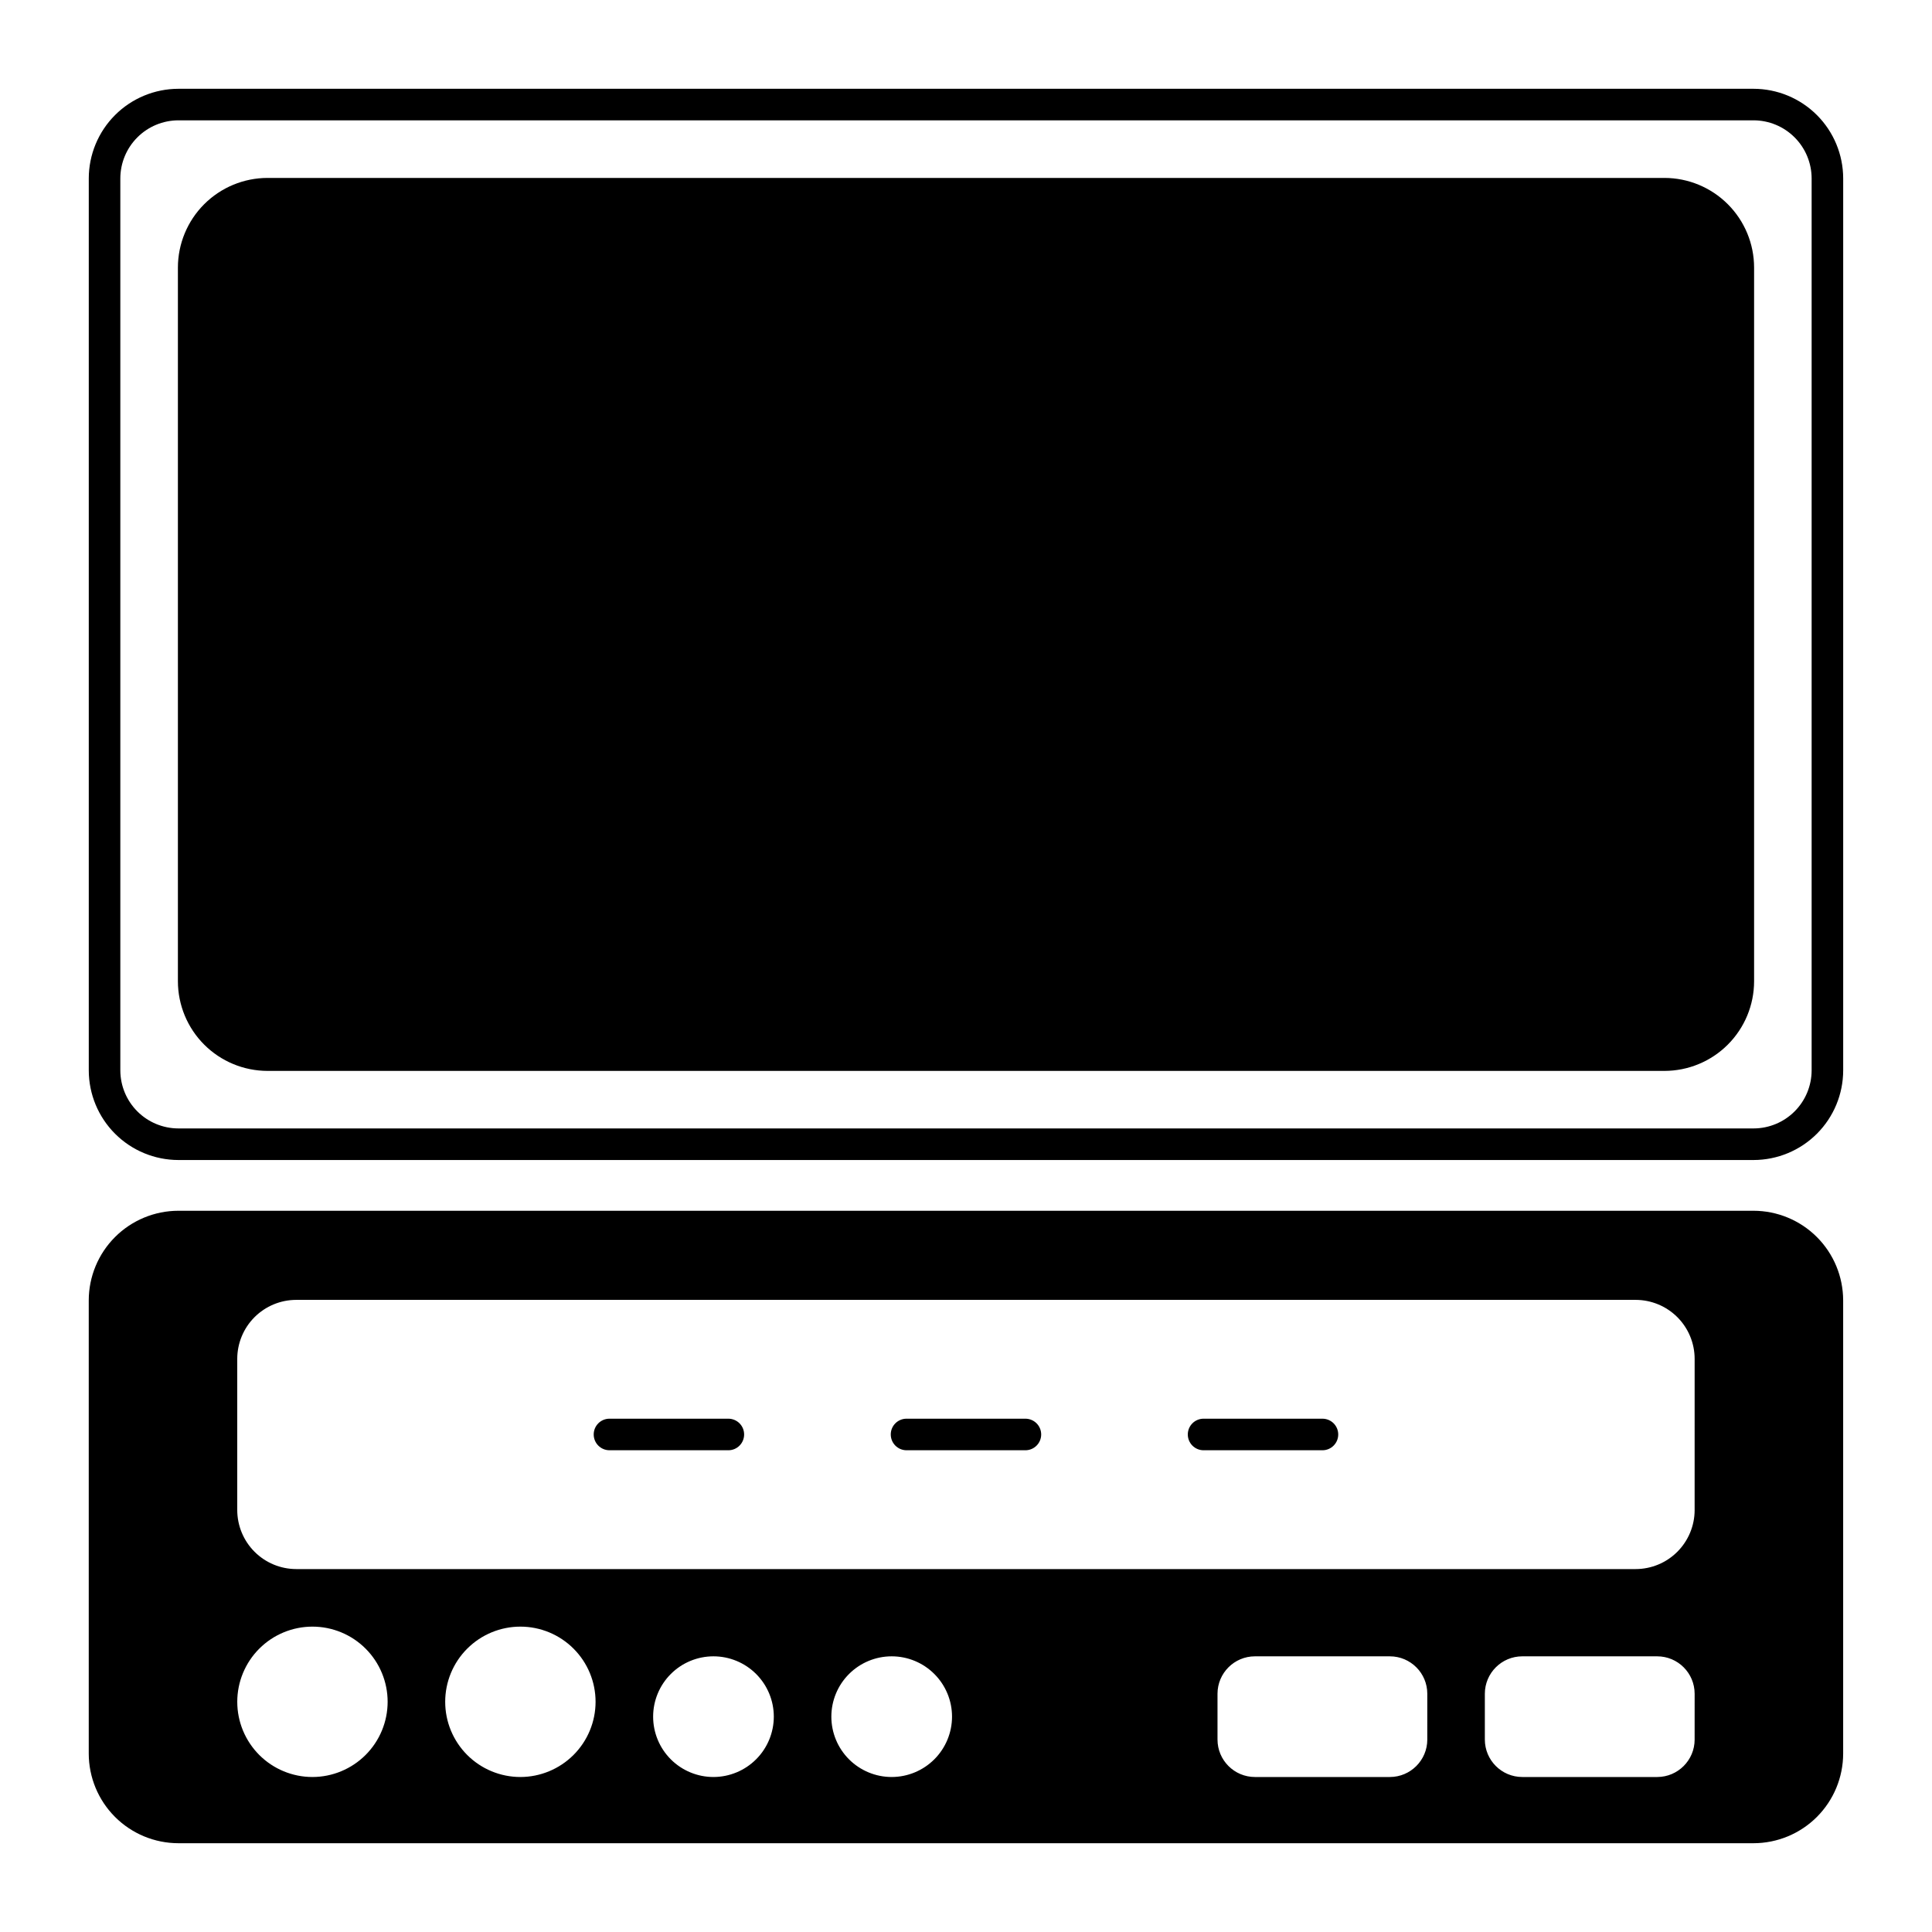
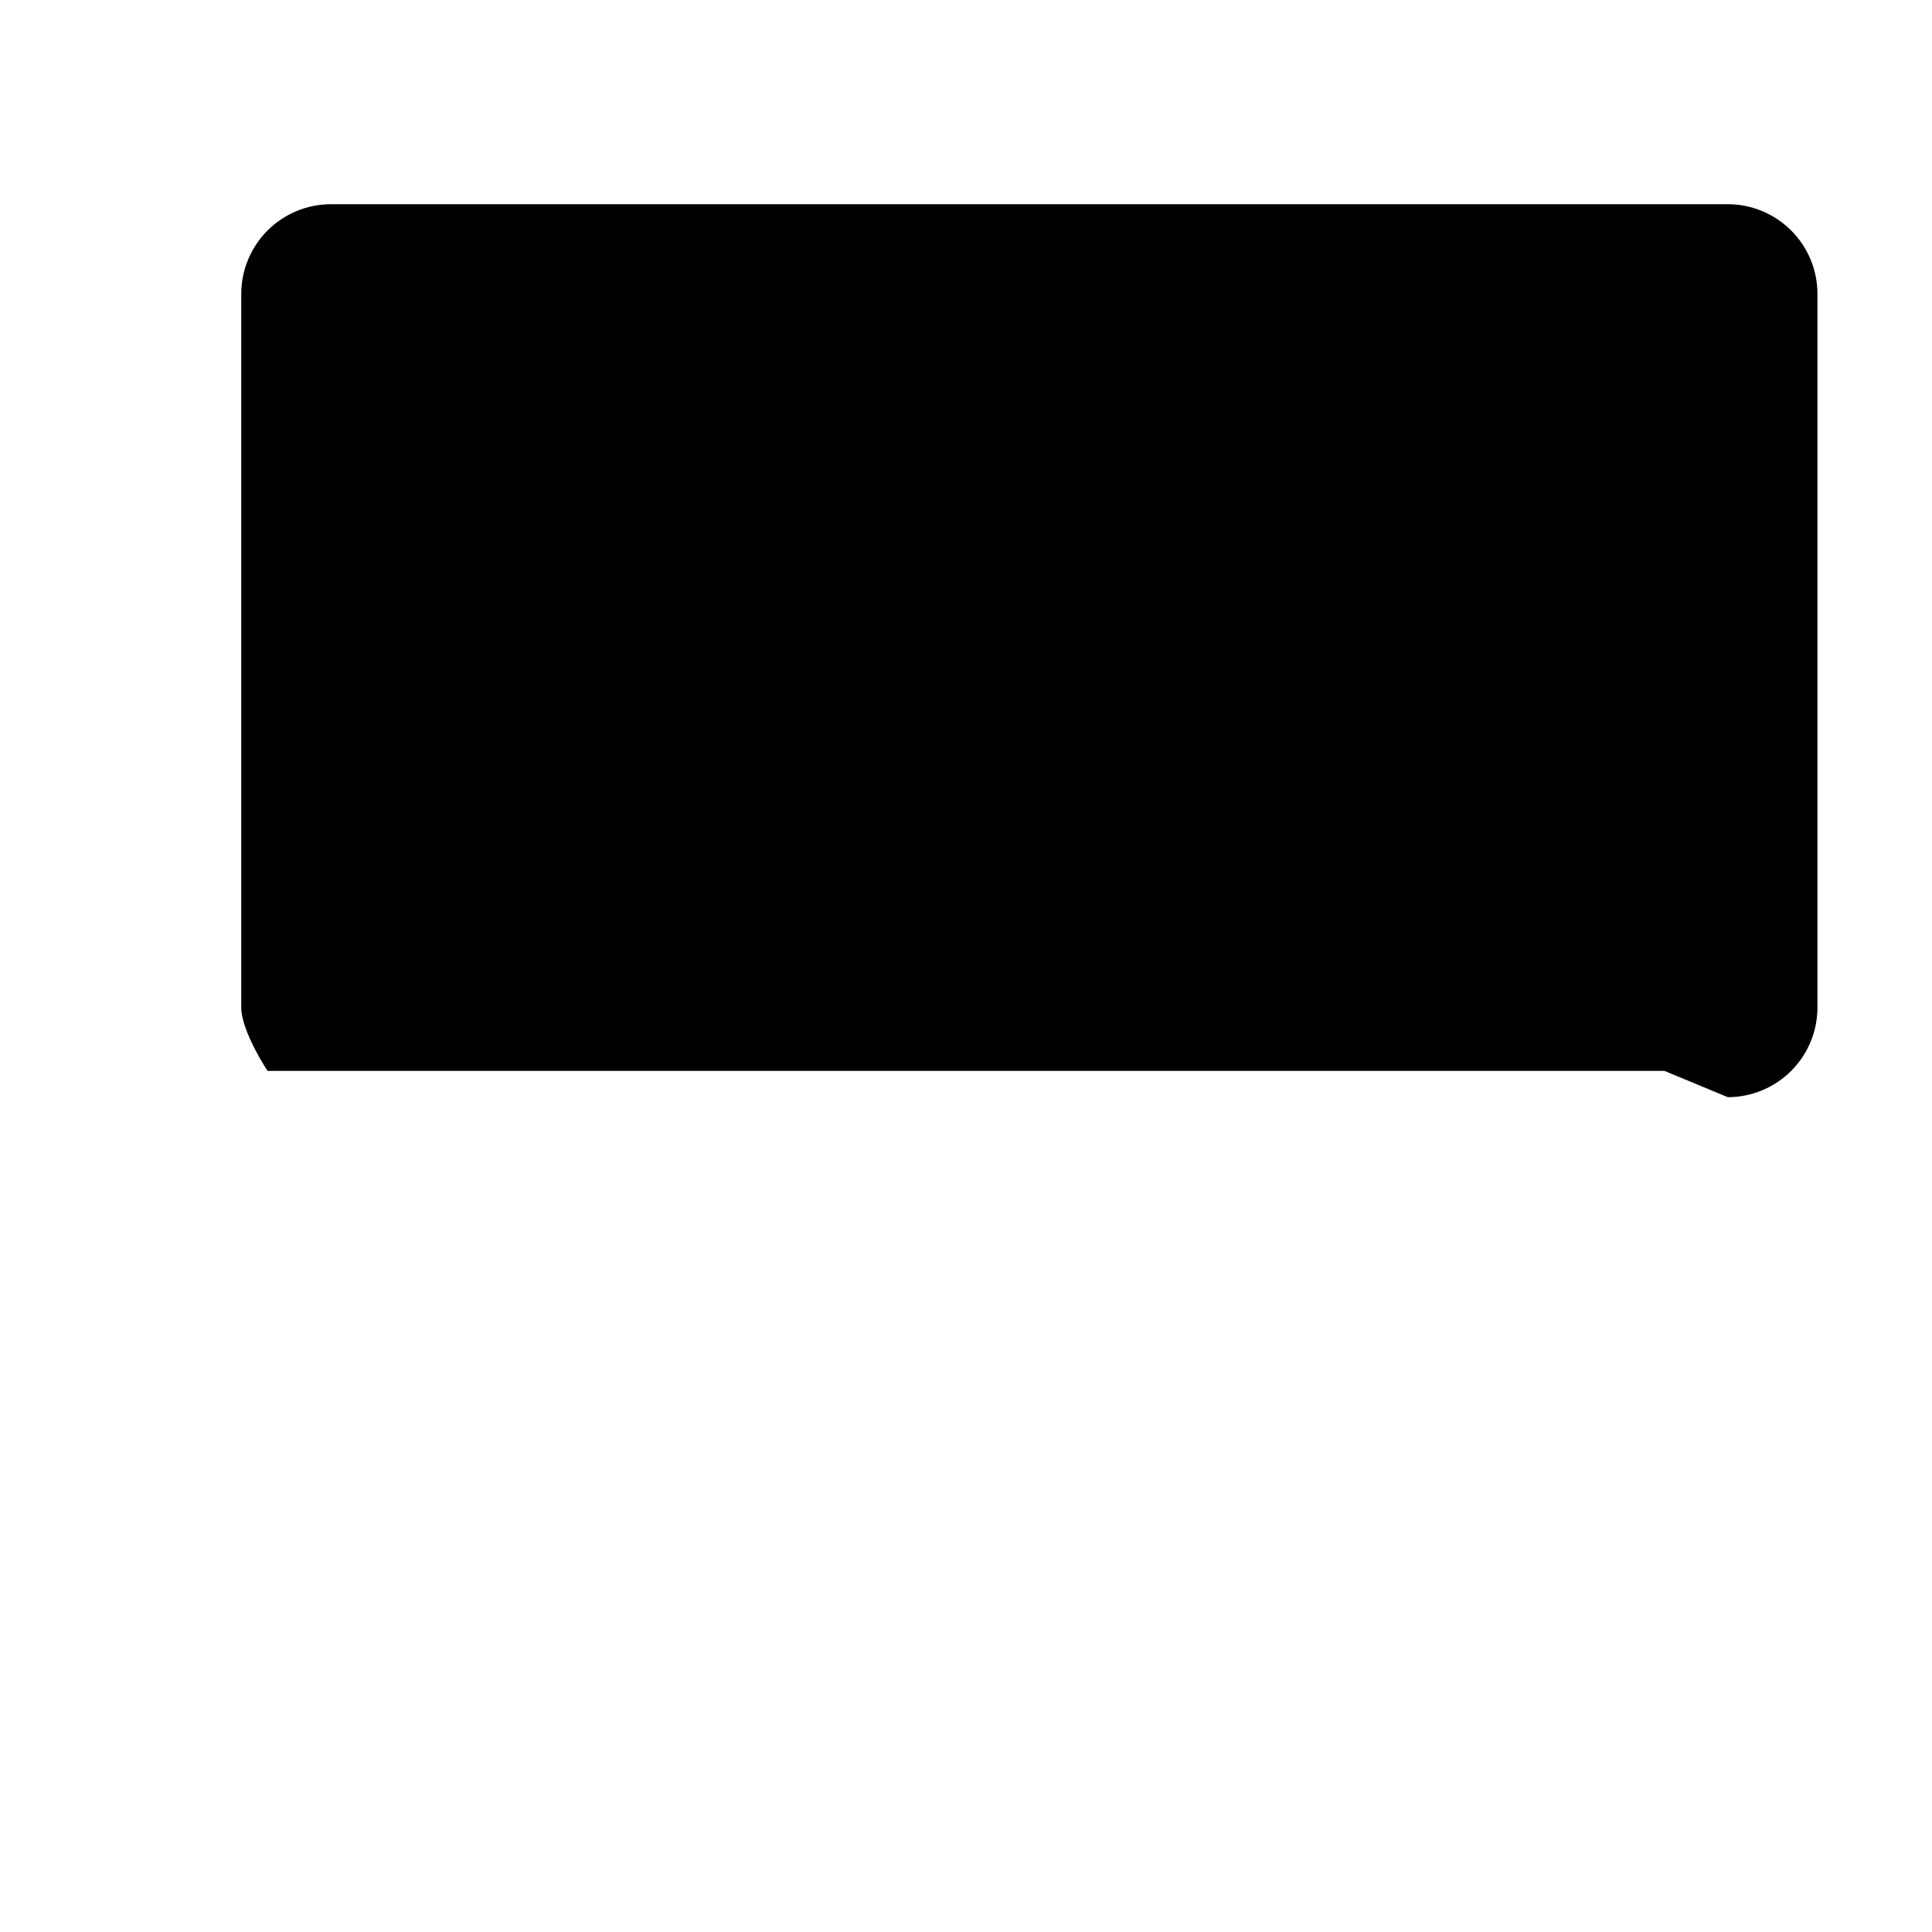
<svg xmlns="http://www.w3.org/2000/svg" fill="#000000" width="800px" height="800px" version="1.1" viewBox="144 144 512 512">
  <g>
-     <path d="m494.46 519.97h-31.484c-2.312 0-4.184 1.871-4.184 4.18 0 2.312 1.871 4.184 4.184 4.184h31.488-0.004c2.312 0 4.184-1.871 4.184-4.184 0-2.309-1.871-4.18-4.184-4.18zm-78.719 0h-31.488c-2.309 0-4.18 1.871-4.18 4.18 0 2.312 1.871 4.184 4.18 4.184h31.488c2.309 0 4.184-1.871 4.184-4.184 0-2.309-1.875-4.18-4.184-4.18zm-78.719 0h-31.488c-2.312 0-4.184 1.871-4.184 4.18 0 2.312 1.871 4.184 4.184 4.184h31.488c2.309 0 4.18-1.871 4.18-4.184 0-2.309-1.871-4.18-4.18-4.18zm157.44 0h-31.488c-2.312 0-4.184 1.871-4.184 4.18 0 2.312 1.871 4.184 4.184 4.184h31.488-0.004c2.312 0 4.184-1.871 4.184-4.184 0-2.309-1.871-4.18-4.184-4.18zm-78.719 0h-31.492c-2.309 0-4.18 1.871-4.18 4.18 0 2.312 1.871 4.184 4.18 4.184h31.488c2.309 0 4.184-1.871 4.184-4.184 0-2.309-1.875-4.18-4.184-4.18zm-78.719 0h-31.492c-2.312 0-4.184 1.871-4.184 4.18 0 2.312 1.871 4.184 4.184 4.184h31.488c2.309 0 4.18-1.871 4.18-4.184 0-2.309-1.871-4.18-4.18-4.18zm0 0h-31.492c-2.312 0-4.184 1.871-4.184 4.18 0 2.312 1.871 4.184 4.184 4.184h31.488c2.309 0 4.18-1.871 4.18-4.184 0-2.309-1.871-4.18-4.18-4.18zm78.719 0h-31.492c-2.309 0-4.18 1.871-4.18 4.18 0 2.312 1.871 4.184 4.18 4.184h31.488c2.309 0 4.184-1.871 4.184-4.184 0-2.309-1.875-4.18-4.184-4.18zm78.719 0h-31.488c-2.312 0-4.184 1.871-4.184 4.18 0 2.312 1.871 4.184 4.184 4.184h31.488-0.004c2.312 0 4.184-1.871 4.184-4.184 0-2.309-1.871-4.18-4.184-4.18zm0 0h-31.488c-2.312 0-4.184 1.871-4.184 4.18 0 2.312 1.871 4.184 4.184 4.184h31.488-0.004c2.312 0 4.184-1.871 4.184-4.184 0-2.309-1.871-4.18-4.184-4.18zm-78.719 0h-31.492c-2.309 0-4.18 1.871-4.18 4.18 0 2.312 1.871 4.184 4.18 4.184h31.488c2.309 0 4.184-1.871 4.184-4.184 0-2.309-1.875-4.18-4.184-4.18zm-78.719 0h-31.492c-2.312 0-4.184 1.871-4.184 4.18 0 2.312 1.871 4.184 4.184 4.184h31.488c2.309 0 4.18-1.871 4.18-4.184 0-2.309-1.871-4.18-4.18-4.18zm0 0h-31.492c-2.312 0-4.184 1.871-4.184 4.18 0 2.312 1.871 4.184 4.184 4.184h31.488c2.309 0 4.18-1.871 4.18-4.184 0-2.309-1.871-4.18-4.18-4.18zm78.719 0h-31.492c-2.309 0-4.18 1.871-4.18 4.18 0 2.312 1.871 4.184 4.18 4.184h31.488c2.309 0 4.184-1.871 4.184-4.184 0-2.309-1.875-4.18-4.184-4.18zm78.719 0h-31.488c-2.312 0-4.184 1.871-4.184 4.18 0 2.312 1.871 4.184 4.184 4.184h31.488-0.004c2.312 0 4.184-1.871 4.184-4.184 0-2.309-1.871-4.18-4.184-4.18zm0 0h-31.488c-2.312 0-4.184 1.871-4.184 4.18 0 2.312 1.871 4.184 4.184 4.184h31.488-0.004c2.312 0 4.184-1.871 4.184-4.184 0-2.309-1.871-4.18-4.184-4.18zm-78.719 0h-31.492c-2.309 0-4.18 1.871-4.18 4.18 0 2.312 1.871 4.184 4.18 4.184h31.488c2.309 0 4.184-1.871 4.184-4.184 0-2.309-1.875-4.18-4.184-4.18zm-78.719 0h-31.492c-2.312 0-4.184 1.871-4.184 4.18 0 2.312 1.871 4.184 4.184 4.184h31.488c2.309 0 4.18-1.871 4.18-4.184 0-2.309-1.871-4.18-4.18-4.18zm0 0h-31.492c-2.312 0-4.184 1.871-4.184 4.18 0 2.312 1.871 4.184 4.184 4.184h31.488c2.309 0 4.18-1.871 4.18-4.184 0-2.309-1.871-4.18-4.18-4.18zm78.719 0h-31.492c-2.309 0-4.18 1.871-4.18 4.18 0 2.312 1.871 4.184 4.18 4.184h31.488c2.309 0 4.184-1.871 4.184-4.184 0-2.309-1.875-4.18-4.184-4.18zm78.719 0h-31.488c-2.312 0-4.184 1.871-4.184 4.18 0 2.312 1.871 4.184 4.184 4.184h31.488-0.004c2.312 0 4.184-1.871 4.184-4.184 0-2.309-1.871-4.18-4.184-4.18zm0 0h-31.488c-2.312 0-4.184 1.871-4.184 4.18 0 2.312 1.871 4.184 4.184 4.184h31.488-0.004c2.312 0 4.184-1.871 4.184-4.184 0-2.309-1.871-4.18-4.184-4.18zm-78.719 0h-31.492c-2.309 0-4.18 1.871-4.18 4.18 0 2.312 1.871 4.184 4.18 4.184h31.488c2.309 0 4.184-1.871 4.184-4.184 0-2.309-1.875-4.18-4.184-4.18zm-78.719 0h-31.492c-2.312 0-4.184 1.871-4.184 4.18 0 2.312 1.871 4.184 4.184 4.184h31.488c2.309 0 4.18-1.871 4.18-4.184 0-2.309-1.871-4.18-4.18-4.18zm0 0h-31.492c-2.312 0-4.184 1.871-4.184 4.18 0 2.312 1.871 4.184 4.184 4.184h31.488c2.309 0 4.18-1.871 4.18-4.184 0-2.309-1.871-4.18-4.18-4.18zm78.719 0h-31.492c-2.309 0-4.18 1.871-4.18 4.18 0 2.312 1.871 4.184 4.18 4.184h31.488c2.309 0 4.184-1.871 4.184-4.184 0-2.309-1.875-4.18-4.184-4.18zm78.719 0h-31.488c-2.312 0-4.184 1.871-4.184 4.18 0 2.312 1.871 4.184 4.184 4.184h31.488-0.004c2.312 0 4.184-1.871 4.184-4.184 0-2.309-1.871-4.18-4.184-4.18zm0 0h-31.488c-2.312 0-4.184 1.871-4.184 4.18 0 2.312 1.871 4.184 4.184 4.184h31.488-0.004c2.312 0 4.184-1.871 4.184-4.184 0-2.309-1.871-4.18-4.184-4.18zm-78.719 0h-31.492c-2.309 0-4.18 1.871-4.18 4.18 0 2.312 1.871 4.184 4.18 4.184h31.488c2.309 0 4.184-1.871 4.184-4.184 0-2.309-1.875-4.18-4.184-4.18zm-78.719 0h-31.492c-2.312 0-4.184 1.871-4.184 4.18 0 2.312 1.871 4.184 4.184 4.184h31.488c2.309 0 4.18-1.871 4.18-4.184 0-2.309-1.871-4.18-4.18-4.18zm0 0h-31.492c-2.312 0-4.184 1.871-4.184 4.18 0 2.312 1.871 4.184 4.184 4.184h31.488c2.309 0 4.18-1.871 4.18-4.184 0-2.309-1.871-4.18-4.18-4.18zm78.719 0h-31.492c-2.309 0-4.18 1.871-4.18 4.18 0 2.312 1.871 4.184 4.18 4.184h31.488c2.309 0 4.184-1.871 4.184-4.184 0-2.309-1.875-4.18-4.184-4.18zm78.719 0h-31.488c-2.312 0-4.184 1.871-4.184 4.18 0 2.312 1.871 4.184 4.184 4.184h31.488-0.004c2.312 0 4.184-1.871 4.184-4.184 0-2.309-1.871-4.18-4.184-4.18zm0 0h-31.488c-2.312 0-4.184 1.871-4.184 4.18 0 2.312 1.871 4.184 4.184 4.184h31.488-0.004c2.312 0 4.184-1.871 4.184-4.184 0-2.309-1.871-4.18-4.184-4.18zm-78.719 0h-31.492c-2.309 0-4.18 1.871-4.18 4.18 0 2.312 1.871 4.184 4.18 4.184h31.488c2.309 0 4.184-1.871 4.184-4.184 0-2.309-1.875-4.18-4.184-4.18zm-78.719 0h-31.492c-2.312 0-4.184 1.871-4.184 4.18 0 2.312 1.871 4.184 4.184 4.184h31.488c2.309 0 4.18-1.871 4.18-4.184 0-2.309-1.871-4.18-4.18-4.18zm0 0h-31.492c-2.312 0-4.184 1.871-4.184 4.18 0 2.312 1.871 4.184 4.184 4.184h31.488c2.309 0 4.18-1.871 4.18-4.184 0-2.309-1.871-4.18-4.18-4.18zm78.719 0h-31.492c-2.309 0-4.18 1.871-4.18 4.18 0 2.312 1.871 4.184 4.18 4.184h31.488c2.309 0 4.184-1.871 4.184-4.184 0-2.309-1.875-4.18-4.184-4.18zm78.719 0h-31.488c-2.312 0-4.184 1.871-4.184 4.18 0 2.312 1.871 4.184 4.184 4.184h31.488-0.004c2.312 0 4.184-1.871 4.184-4.184 0-2.309-1.871-4.18-4.184-4.18zm0 0h-31.488c-2.312 0-4.184 1.871-4.184 4.18 0 2.312 1.871 4.184 4.184 4.184h31.488-0.004c2.312 0 4.184-1.871 4.184-4.184 0-2.309-1.871-4.18-4.184-4.18zm-78.719 0h-31.492c-2.309 0-4.18 1.871-4.18 4.18 0 2.312 1.871 4.184 4.18 4.184h31.488c2.309 0 4.184-1.871 4.184-4.184 0-2.309-1.875-4.18-4.184-4.18zm-78.719 0h-31.492c-2.312 0-4.184 1.871-4.184 4.18 0 2.312 1.871 4.184 4.184 4.184h31.488c2.309 0 4.18-1.871 4.18-4.184 0-2.309-1.871-4.18-4.18-4.18zm271.69-55.105h-417.44c-6.297 0.008-12.336 2.512-16.789 6.965-4.453 4.453-6.957 10.492-6.965 16.789v120.1c0.008 6.297 2.512 12.336 6.965 16.789 4.453 4.453 10.492 6.957 16.789 6.965h417.43c6.297-0.008 12.336-2.512 16.789-6.965s6.957-10.492 6.965-16.789v-120.1c-0.008-6.297-2.512-12.336-6.965-16.789s-10.492-6.957-16.789-6.965zm-381.91 150.06c-5.285 0-10.352-2.102-14.09-5.836-3.734-3.738-5.836-8.809-5.836-14.09 0-5.285 2.102-10.355 5.836-14.09 3.738-3.738 8.805-5.836 14.09-5.836s10.355 2.098 14.09 5.836c3.738 3.734 5.836 8.805 5.836 14.09-0.004 5.281-2.106 10.348-5.84 14.082-3.738 3.734-8.801 5.836-14.086 5.844zm55.105 0c-5.285 0-10.352-2.102-14.09-5.836-3.738-3.738-5.836-8.809-5.836-14.09 0-5.285 2.098-10.355 5.836-14.09 3.738-3.738 8.805-5.836 14.09-5.836 5.285 0 10.352 2.098 14.09 5.836 3.738 3.734 5.836 8.805 5.836 14.09-0.004 5.281-2.106 10.348-5.844 14.082-3.734 3.734-8.801 5.836-14.082 5.844zm51.168 0c-4.242 0-8.309-1.688-11.305-4.684-3-3-4.684-7.066-4.684-11.309 0-4.238 1.684-8.309 4.684-11.305 2.996-3 7.062-4.684 11.305-4.684 4.242 0 8.309 1.684 11.309 4.684 2.996 2.996 4.684 7.066 4.684 11.305-0.008 4.238-1.691 8.305-4.691 11.301-2.996 3-7.062 4.684-11.301 4.691zm47.23 0h0.004c-4.242 0-8.309-1.688-11.309-4.684-3-3-4.684-7.066-4.684-11.309 0-4.238 1.684-8.309 4.684-11.305 3-3 7.066-4.684 11.309-4.684 4.238 0 8.305 1.684 11.305 4.684 3 2.996 4.684 7.066 4.684 11.305-0.004 4.238-1.691 8.305-4.688 11.301-3 3-7.062 4.684-11.301 4.691zm141.94-9.918 0.004-0.004c-0.004 5.477-4.445 9.914-9.918 9.922h-35.762c-5.473-0.008-9.914-4.445-9.918-9.922v-12.141c0.004-5.477 4.445-9.914 9.918-9.918h35.762c5.473 0.004 9.914 4.441 9.918 9.918zm70.848 0 0.004-0.004c-0.004 5.477-4.441 9.914-9.918 9.922h-35.758c-5.477-0.008-9.914-4.445-9.922-9.922v-12.141c0.008-5.477 4.445-9.914 9.922-9.918h35.758c5.477 0.004 9.914 4.441 9.918 9.918zm0-60.82 0.004-0.004c-0.004 4.144-1.656 8.121-4.586 11.051-2.93 2.934-6.906 4.582-11.051 4.586h-354.95c-4.144-0.004-8.117-1.652-11.051-4.586-2.93-2.93-4.578-6.906-4.586-11.051v-40.078c0.008-4.144 1.656-8.117 4.586-11.047 2.934-2.93 6.906-4.574 11.051-4.578h354.95c4.144 0.004 8.117 1.648 11.051 4.578 2.93 2.93 4.582 6.902 4.586 11.047zm-98.645-24.219h-31.484c-2.312 0-4.184 1.871-4.184 4.18 0 2.312 1.871 4.184 4.184 4.184h31.488-0.004c2.312 0 4.184-1.871 4.184-4.184 0-2.309-1.871-4.18-4.184-4.18zm-78.719 0h-31.488c-2.309 0-4.18 1.871-4.18 4.18 0 2.312 1.871 4.184 4.18 4.184h31.488c2.309 0 4.184-1.871 4.184-4.184 0-2.309-1.875-4.18-4.184-4.18zm-78.719 0h-31.488c-2.312 0-4.184 1.871-4.184 4.18 0 2.312 1.871 4.184 4.184 4.184h31.488c2.309 0 4.18-1.871 4.18-4.184 0-2.309-1.871-4.18-4.18-4.18zm0 0h-31.488c-2.312 0-4.184 1.871-4.184 4.18 0 2.312 1.871 4.184 4.184 4.184h31.488c2.309 0 4.18-1.871 4.18-4.184 0-2.309-1.871-4.18-4.18-4.18zm78.719 0h-31.488c-2.309 0-4.18 1.871-4.18 4.18 0 2.312 1.871 4.184 4.18 4.184h31.488c2.309 0 4.184-1.871 4.184-4.184 0-2.309-1.875-4.18-4.184-4.18zm78.719 0h-31.484c-2.312 0-4.184 1.871-4.184 4.18 0 2.312 1.871 4.184 4.184 4.184h31.488-0.004c2.312 0 4.184-1.871 4.184-4.184 0-2.309-1.871-4.18-4.184-4.18zm0 0h-31.484c-2.312 0-4.184 1.871-4.184 4.18 0 2.312 1.871 4.184 4.184 4.184h31.488-0.004c2.312 0 4.184-1.871 4.184-4.184 0-2.309-1.871-4.18-4.184-4.18zm-78.719 0h-31.488c-2.309 0-4.18 1.871-4.18 4.18 0 2.312 1.871 4.184 4.18 4.184h31.488c2.309 0 4.184-1.871 4.184-4.184 0-2.309-1.875-4.18-4.184-4.18zm-78.719 0h-31.488c-2.312 0-4.184 1.871-4.184 4.18 0 2.312 1.871 4.184 4.184 4.184h31.488c2.309 0 4.18-1.871 4.18-4.184 0-2.309-1.871-4.18-4.18-4.18zm0 0h-31.488c-2.312 0-4.184 1.871-4.184 4.18 0 2.312 1.871 4.184 4.184 4.184h31.488c2.309 0 4.18-1.871 4.18-4.184 0-2.309-1.871-4.18-4.18-4.18zm78.719 0h-31.488c-2.309 0-4.18 1.871-4.18 4.18 0 2.312 1.871 4.184 4.18 4.184h31.488c2.309 0 4.184-1.871 4.184-4.184 0-2.309-1.875-4.18-4.184-4.18zm78.719 0h-31.484c-2.312 0-4.184 1.871-4.184 4.18 0 2.312 1.871 4.184 4.184 4.184h31.488-0.004c2.312 0 4.184-1.871 4.184-4.184 0-2.309-1.871-4.18-4.184-4.18zm0 0h-31.484c-2.312 0-4.184 1.871-4.184 4.18 0 2.312 1.871 4.184 4.184 4.184h31.488-0.004c2.312 0 4.184-1.871 4.184-4.184 0-2.309-1.871-4.18-4.184-4.18zm-78.719 0h-31.488c-2.309 0-4.18 1.871-4.18 4.18 0 2.312 1.871 4.184 4.18 4.184h31.488c2.309 0 4.184-1.871 4.184-4.184 0-2.309-1.875-4.18-4.184-4.18zm-78.719 0h-31.488c-2.312 0-4.184 1.871-4.184 4.18 0 2.312 1.871 4.184 4.184 4.184h31.488c2.309 0 4.18-1.871 4.18-4.184 0-2.309-1.871-4.18-4.18-4.18zm0 0h-31.488c-2.312 0-4.184 1.871-4.184 4.18 0 2.312 1.871 4.184 4.184 4.184h31.488c2.309 0 4.18-1.871 4.18-4.184 0-2.309-1.871-4.18-4.18-4.18zm78.719 0h-31.488c-2.309 0-4.18 1.871-4.18 4.18 0 2.312 1.871 4.184 4.18 4.184h31.488c2.309 0 4.184-1.871 4.184-4.184 0-2.309-1.875-4.18-4.184-4.18zm78.719 0h-31.484c-2.312 0-4.184 1.871-4.184 4.18 0 2.312 1.871 4.184 4.184 4.184h31.488-0.004c2.312 0 4.184-1.871 4.184-4.184 0-2.309-1.871-4.18-4.184-4.18zm0 0h-31.484c-2.312 0-4.184 1.871-4.184 4.18 0 2.312 1.871 4.184 4.184 4.184h31.488-0.004c2.312 0 4.184-1.871 4.184-4.184 0-2.309-1.871-4.18-4.184-4.18zm-78.719 0h-31.488c-2.309 0-4.18 1.871-4.18 4.18 0 2.312 1.871 4.184 4.18 4.184h31.488c2.309 0 4.184-1.871 4.184-4.184 0-2.309-1.875-4.18-4.184-4.18zm-78.719 0h-31.488c-2.312 0-4.184 1.871-4.184 4.18 0 2.312 1.871 4.184 4.184 4.184h31.488c2.309 0 4.18-1.871 4.18-4.184 0-2.309-1.871-4.18-4.18-4.18zm0 0h-31.488c-2.312 0-4.184 1.871-4.184 4.18 0 2.312 1.871 4.184 4.184 4.184h31.488c2.309 0 4.18-1.871 4.18-4.184 0-2.309-1.871-4.18-4.18-4.18zm78.719 0h-31.488c-2.309 0-4.18 1.871-4.18 4.18 0 2.312 1.871 4.184 4.18 4.184h31.488c2.309 0 4.184-1.871 4.184-4.184 0-2.309-1.875-4.18-4.184-4.18zm78.719 0h-31.484c-2.312 0-4.184 1.871-4.184 4.18 0 2.312 1.871 4.184 4.184 4.184h31.488-0.004c2.312 0 4.184-1.871 4.184-4.184 0-2.309-1.871-4.18-4.184-4.18zm0 0h-31.484c-2.312 0-4.184 1.871-4.184 4.18 0 2.312 1.871 4.184 4.184 4.184h31.488-0.004c2.312 0 4.184-1.871 4.184-4.184 0-2.309-1.871-4.18-4.184-4.18zm-78.719 0h-31.488c-2.309 0-4.18 1.871-4.18 4.18 0 2.312 1.871 4.184 4.18 4.184h31.488c2.309 0 4.184-1.871 4.184-4.184 0-2.309-1.875-4.18-4.184-4.18zm-78.719 0h-31.488c-2.312 0-4.184 1.871-4.184 4.18 0 2.312 1.871 4.184 4.184 4.184h31.488c2.309 0 4.18-1.871 4.18-4.184 0-2.309-1.871-4.18-4.18-4.18zm0 0h-31.488c-2.312 0-4.184 1.871-4.184 4.18 0 2.312 1.871 4.184 4.184 4.184h31.488c2.309 0 4.18-1.871 4.18-4.184 0-2.309-1.871-4.18-4.18-4.18zm78.719 0h-31.488c-2.309 0-4.18 1.871-4.18 4.18 0 2.312 1.871 4.184 4.18 4.184h31.488c2.309 0 4.184-1.871 4.184-4.184 0-2.309-1.875-4.18-4.184-4.18zm78.719 0h-31.484c-2.312 0-4.184 1.871-4.184 4.18 0 2.312 1.871 4.184 4.184 4.184h31.488-0.004c2.312 0 4.184-1.871 4.184-4.184 0-2.309-1.871-4.18-4.184-4.18zm0 0h-31.484c-2.312 0-4.184 1.871-4.184 4.18 0 2.312 1.871 4.184 4.184 4.184h31.488-0.004c2.312 0 4.184-1.871 4.184-4.184 0-2.309-1.871-4.18-4.184-4.18zm-78.719 0h-31.488c-2.309 0-4.18 1.871-4.18 4.18 0 2.312 1.871 4.184 4.18 4.184h31.488c2.309 0 4.184-1.871 4.184-4.184 0-2.309-1.875-4.18-4.184-4.18zm-78.719 0h-31.488c-2.312 0-4.184 1.871-4.184 4.18 0 2.312 1.871 4.184 4.184 4.184h31.488c2.309 0 4.18-1.871 4.18-4.184 0-2.309-1.871-4.18-4.18-4.18zm0 0h-31.488c-2.312 0-4.184 1.871-4.184 4.18 0 2.312 1.871 4.184 4.184 4.184h31.488c2.309 0 4.18-1.871 4.18-4.184 0-2.309-1.871-4.18-4.18-4.18zm78.719 0h-31.488c-2.309 0-4.18 1.871-4.18 4.18 0 2.312 1.871 4.184 4.18 4.184h31.488c2.309 0 4.184-1.871 4.184-4.184 0-2.309-1.875-4.18-4.184-4.18zm78.719 0h-31.484c-2.312 0-4.184 1.871-4.184 4.18 0 2.312 1.871 4.184 4.184 4.184h31.488-0.004c2.312 0 4.184-1.871 4.184-4.184 0-2.309-1.871-4.18-4.184-4.18zm0 0h-31.484c-2.312 0-4.184 1.871-4.184 4.18 0 2.312 1.871 4.184 4.184 4.184h31.488-0.004c2.312 0 4.184-1.871 4.184-4.184 0-2.309-1.871-4.18-4.184-4.18zm-78.719 0h-31.488c-2.309 0-4.18 1.871-4.18 4.18 0 2.312 1.871 4.184 4.18 4.184h31.488c2.309 0 4.184-1.871 4.184-4.184 0-2.309-1.875-4.18-4.184-4.18zm-78.719 0h-31.488c-2.312 0-4.184 1.871-4.184 4.18 0 2.312 1.871 4.184 4.184 4.184h31.488c2.309 0 4.18-1.871 4.18-4.184 0-2.309-1.871-4.18-4.18-4.18z" />
-     <path d="m608.71 167.53h-417.43c-6.297 0.008-12.336 2.512-16.789 6.965-4.453 4.453-6.957 10.492-6.965 16.789v236.38c0.008 6.297 2.512 12.336 6.965 16.789 4.453 4.453 10.492 6.957 16.789 6.965h417.43c6.297-0.008 12.336-2.512 16.789-6.965s6.957-10.492 6.965-16.789v-236.38c-0.008-6.297-2.512-12.336-6.965-16.789-4.453-4.453-10.492-6.957-16.789-6.965zm15.391 260.13c-0.008 4.078-1.629 7.988-4.516 10.875-2.883 2.883-6.793 4.508-10.875 4.512h-417.43c-4.078-0.004-7.992-1.629-10.875-4.512-2.887-2.887-4.508-6.797-4.516-10.875v-236.38c0.008-4.078 1.629-7.992 4.516-10.875 2.883-2.887 6.797-4.508 10.875-4.516h417.43c4.082 0.008 7.992 1.629 10.875 4.516 2.887 2.883 4.508 6.797 4.516 10.875z" />
-     <path d="m585.1 427.8h-370.2c-6.297-0.008-12.336-2.512-16.789-6.965s-6.957-10.492-6.965-16.789v-189.14c0.008-6.297 2.512-12.336 6.965-16.789s10.492-6.957 16.789-6.965h370.2c6.301 0.008 12.336 2.512 16.789 6.965s6.961 10.492 6.965 16.789v189.14c-0.004 6.297-2.512 12.336-6.965 16.789s-10.488 6.957-16.789 6.965z" />
+     <path d="m585.1 427.8h-370.2s-6.957-10.492-6.965-16.789v-189.14c0.008-6.297 2.512-12.336 6.965-16.789s10.492-6.957 16.789-6.965h370.2c6.301 0.008 12.336 2.512 16.789 6.965s6.961 10.492 6.965 16.789v189.14c-0.004 6.297-2.512 12.336-6.965 16.789s-10.488 6.957-16.789 6.965z" />
  </g>
</svg>